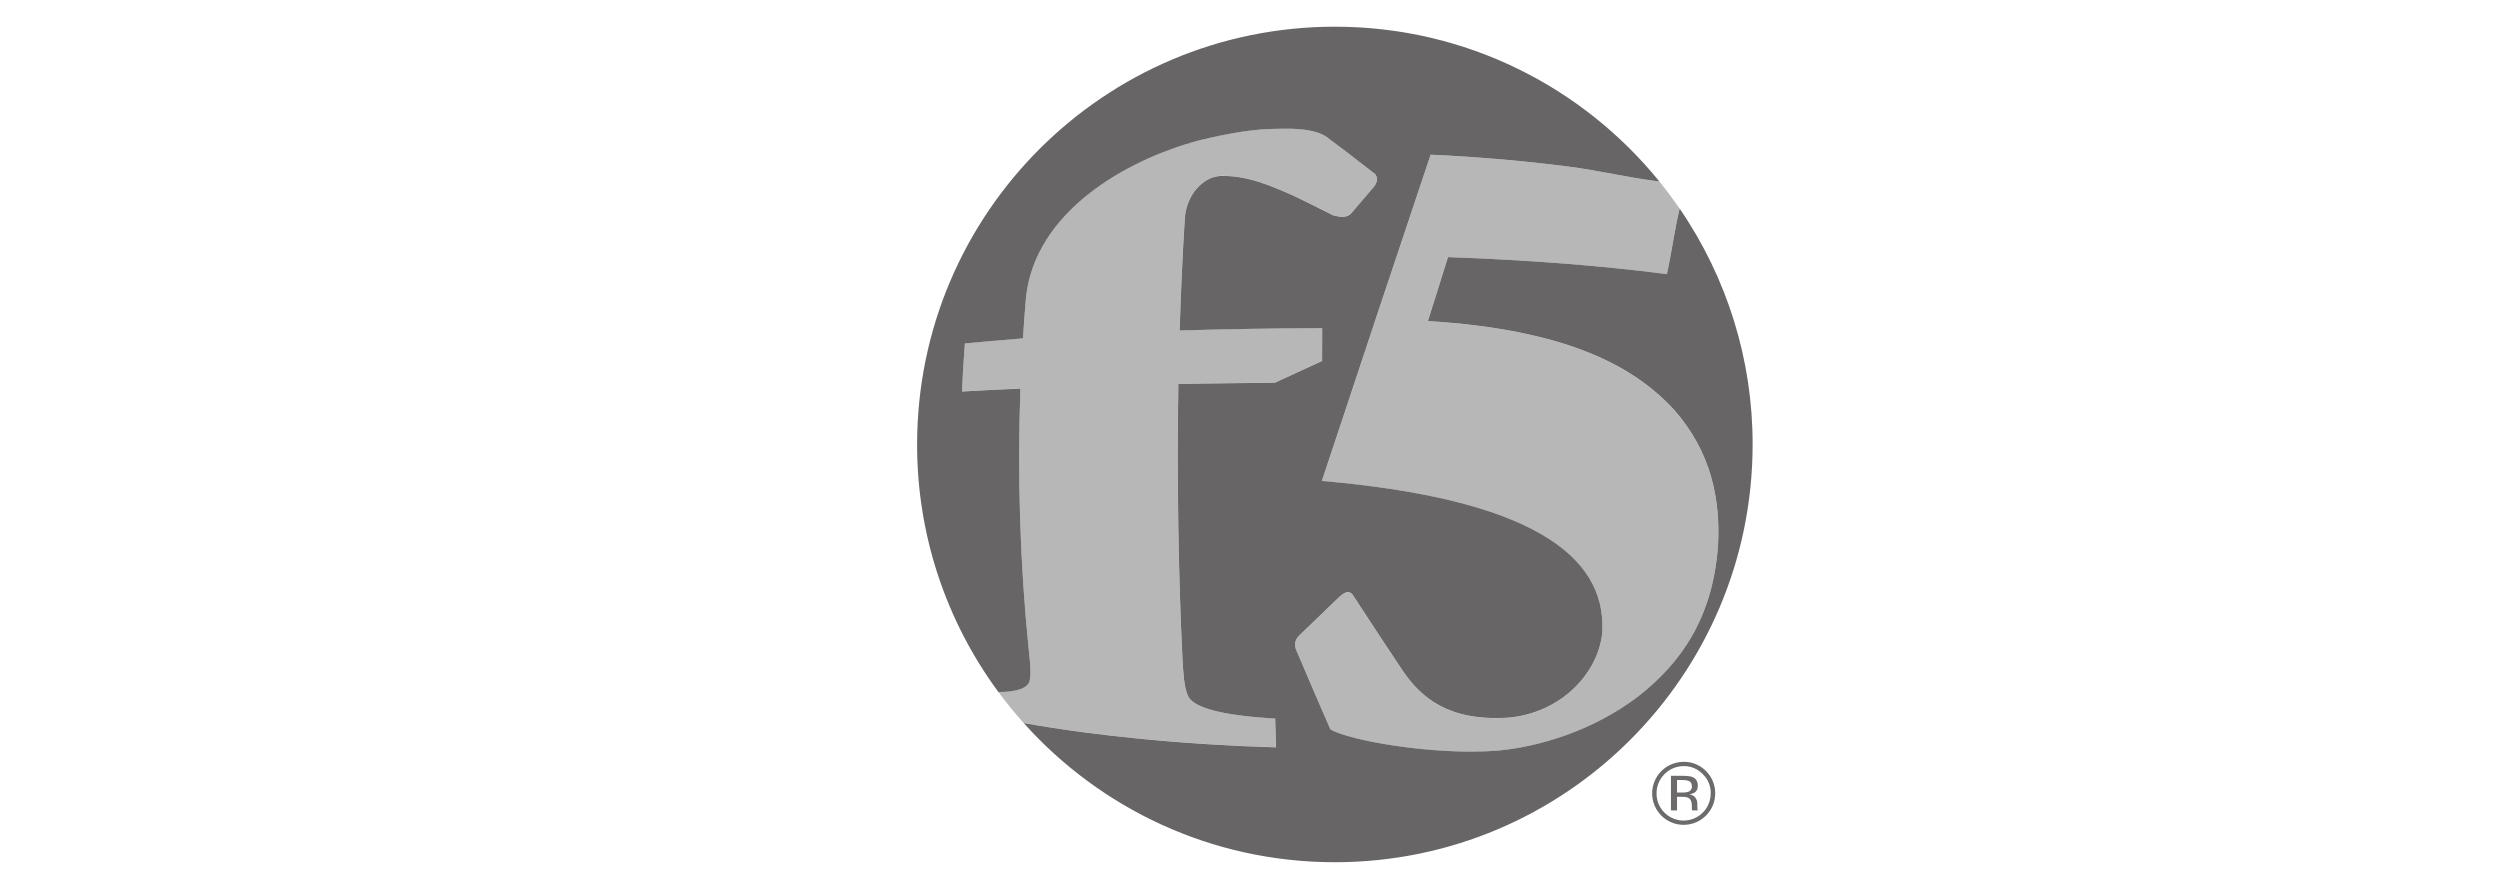
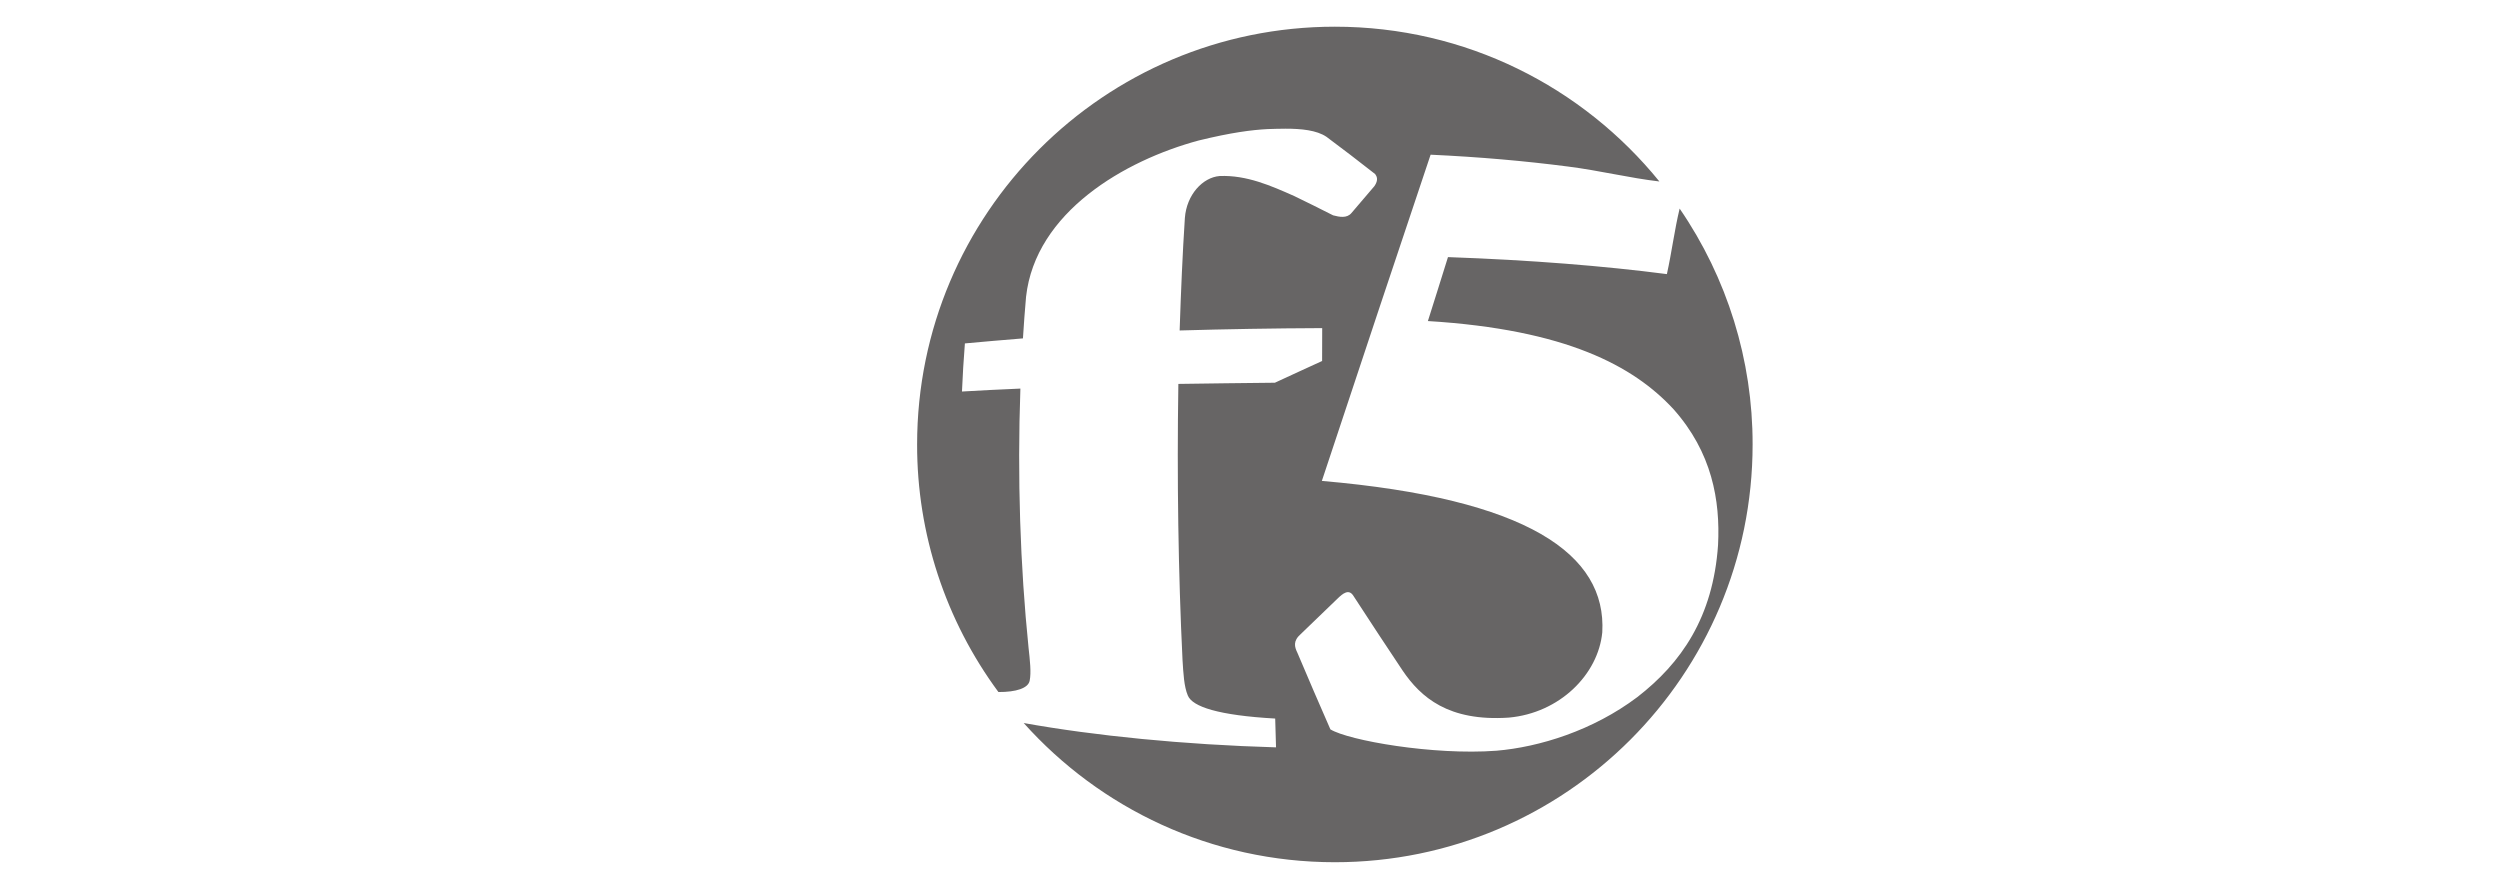
<svg xmlns="http://www.w3.org/2000/svg" width="90" height="32" viewBox="0 0 90 32" fill="none">
-   <path d="M61.301 27.87C61.394 27.959 61.467 28.066 61.516 28.185C61.565 28.303 61.589 28.431 61.586 28.56C61.587 28.753 61.53 28.943 61.423 29.104C61.317 29.265 61.164 29.391 60.986 29.466C60.807 29.54 60.61 29.56 60.42 29.522C60.23 29.484 60.056 29.391 59.919 29.254C59.828 29.163 59.756 29.055 59.707 28.936C59.658 28.816 59.634 28.688 59.636 28.56C59.635 28.301 59.738 28.052 59.92 27.869C60.102 27.685 60.35 27.581 60.609 27.58C60.738 27.578 60.867 27.602 60.986 27.652C61.105 27.702 61.212 27.776 61.301 27.87ZM61.416 27.757C61.311 27.65 61.185 27.565 61.047 27.508C60.908 27.451 60.759 27.423 60.609 27.426C60.423 27.426 60.239 27.473 60.075 27.561C59.91 27.649 59.77 27.776 59.667 27.932C59.563 28.087 59.5 28.266 59.482 28.451C59.464 28.637 59.492 28.825 59.564 28.997C59.636 29.169 59.749 29.321 59.893 29.439C60.038 29.557 60.209 29.638 60.392 29.674C60.576 29.71 60.765 29.7 60.943 29.645C61.122 29.591 61.284 29.493 61.416 29.361C61.521 29.255 61.605 29.13 61.662 28.992C61.719 28.855 61.748 28.707 61.748 28.558C61.748 28.409 61.719 28.261 61.662 28.124C61.605 27.986 61.521 27.861 61.416 27.756V27.757ZM60.779 28.505C60.711 28.527 60.641 28.536 60.57 28.532H60.373V28.081H60.561C60.681 28.081 60.771 28.099 60.825 28.129C60.878 28.159 60.907 28.221 60.907 28.309C60.911 28.352 60.9 28.394 60.876 28.429C60.853 28.464 60.819 28.491 60.779 28.505ZM60.154 29.175H60.373V28.686H60.547C60.662 28.686 60.744 28.698 60.791 28.727C60.868 28.773 60.907 28.869 60.907 29.012V29.112L60.912 29.149C60.913 29.154 60.914 29.159 60.915 29.165C60.915 29.171 60.917 29.173 60.921 29.175H61.124L61.117 29.161C61.108 29.141 61.105 29.119 61.106 29.097C61.104 29.063 61.104 29.033 61.104 29.005V28.913C61.101 28.843 61.077 28.776 61.036 28.719C60.989 28.653 60.917 28.614 60.819 28.597C60.883 28.588 60.944 28.568 61 28.536C61.083 28.484 61.122 28.399 61.122 28.29C61.122 28.134 61.06 28.027 60.929 27.974C60.858 27.944 60.745 27.93 60.59 27.93H60.154V29.175Z" fill="#6C6A6A" />
-   <path d="M61.848 19.62C61.928 18.016 61.632 16.288 60.236 14.724C58.801 13.178 56.381 11.866 51.401 11.559C51.66 10.752 51.886 10.013 52.125 9.257C55.103 9.362 57.752 9.576 60.006 9.869C60.184 9.062 60.28 8.272 60.465 7.51C60.236 7.175 59.993 6.85 59.737 6.534C58.665 6.41 57.596 6.143 56.445 5.996C54.889 5.795 53.26 5.652 51.501 5.57C50.393 8.871 49.008 13.024 47.587 17.316C54.994 17.957 57.842 19.953 57.682 22.769C57.535 24.29 56.144 25.673 54.316 25.837C52.141 25.983 51.145 25.105 50.491 24.141C49.916 23.275 49.341 22.408 48.728 21.464C48.562 21.186 48.342 21.367 48.144 21.56C47.695 21.996 47.268 22.407 46.825 22.832C46.54 23.08 46.603 23.293 46.705 23.501C47.119 24.477 47.505 25.372 47.894 26.261C48.542 26.658 51.591 27.201 53.87 27.03C55.415 26.9 57.346 26.303 58.943 25.1C60.52 23.876 61.67 22.228 61.848 19.62Z" fill="#B8B7B7" />
-   <path d="M35.941 24.909C36.226 25.296 36.529 25.668 36.849 26.026C39.412 26.487 42.607 26.805 45.934 26.902C45.923 26.557 45.913 26.222 45.904 25.866C43.861 25.751 42.922 25.439 42.758 25.035C42.622 24.713 42.598 24.234 42.569 23.76C42.416 20.621 42.365 17.226 42.419 13.819C43.562 13.799 44.7 13.789 45.894 13.776C46.472 13.512 47.017 13.251 47.594 12.994C47.594 12.581 47.597 12.212 47.597 11.809C45.827 11.816 44.148 11.846 42.466 11.893C42.513 10.46 42.569 9.138 42.653 7.849C42.713 7.001 43.3 6.381 43.906 6.333C44.876 6.295 45.747 6.681 46.591 7.055C47.056 7.28 47.514 7.504 47.991 7.748C48.218 7.808 48.488 7.862 48.651 7.664C48.933 7.33 49.202 7.019 49.48 6.694C49.63 6.472 49.565 6.344 49.503 6.262C48.898 5.784 48.329 5.354 47.752 4.922C47.397 4.682 46.835 4.629 46.281 4.629C46.06 4.629 45.839 4.637 45.633 4.644C45.064 4.674 44.34 4.764 43.154 5.053C40.482 5.773 37.275 7.635 36.936 10.681C36.893 11.178 36.856 11.671 36.824 12.18C36.07 12.243 35.383 12.297 34.735 12.36C34.687 12.942 34.655 13.503 34.629 14.092C35.285 14.054 35.97 14.019 36.733 13.986C36.62 17.18 36.727 20.366 37.026 23.317C37.077 23.766 37.126 24.21 37.067 24.498C37.02 24.772 36.578 24.914 35.941 24.909Z" fill="#B8B7B7" />
  <path d="M60.467 7.509C60.283 8.271 60.186 9.06 60.008 9.868C57.752 9.575 55.103 9.361 52.127 9.256C51.889 10.011 51.663 10.751 51.404 11.558C56.383 11.864 58.803 13.176 60.239 14.723C61.635 16.287 61.931 18.015 61.85 19.619C61.671 22.227 60.521 23.875 58.943 25.096C57.347 26.299 55.415 26.896 53.871 27.026C51.591 27.197 48.543 26.654 47.894 26.257C47.503 25.369 47.119 24.473 46.705 23.497C46.604 23.289 46.541 23.076 46.825 22.828C47.269 22.403 47.695 21.992 48.144 21.557C48.342 21.363 48.562 21.182 48.729 21.46C49.342 22.405 49.916 23.273 50.492 24.137C51.145 25.101 52.141 25.98 54.316 25.834C56.144 25.67 57.534 24.287 57.682 22.765C57.843 19.95 54.994 17.953 47.587 17.313C49.008 13.022 50.394 8.869 51.502 5.569C53.261 5.65 54.89 5.794 56.446 5.995C57.597 6.141 58.666 6.409 59.738 6.533C56.981 3.134 52.774 0.961 48.055 0.961C39.749 0.961 33.016 7.694 33.016 16C33.011 19.208 34.037 22.332 35.943 24.913C36.58 24.917 37.021 24.775 37.069 24.5C37.127 24.213 37.078 23.769 37.028 23.32C36.727 20.369 36.621 17.182 36.734 13.989C35.971 14.022 35.287 14.056 34.631 14.095C34.657 13.505 34.689 12.945 34.736 12.363C35.385 12.3 36.071 12.246 36.826 12.182C36.858 11.674 36.894 11.181 36.938 10.684C37.277 7.638 40.484 5.776 43.155 5.057C44.34 4.768 45.065 4.677 45.635 4.647C45.84 4.641 46.062 4.633 46.283 4.633C46.836 4.633 47.398 4.684 47.754 4.926C48.33 5.358 48.9 5.788 49.505 6.266C49.566 6.348 49.632 6.476 49.481 6.698C49.203 7.023 48.935 7.333 48.653 7.668C48.49 7.865 48.22 7.813 47.992 7.752C47.516 7.508 47.057 7.284 46.593 7.058C45.75 6.684 44.878 6.298 43.907 6.337C43.302 6.385 42.716 7.005 42.655 7.852C42.571 9.142 42.515 10.464 42.467 11.897C44.15 11.849 45.829 11.819 47.599 11.812C47.599 12.214 47.596 12.584 47.596 12.996C47.019 13.254 46.475 13.515 45.896 13.778C44.702 13.792 43.565 13.802 42.421 13.821C42.368 17.229 42.418 20.624 42.571 23.763C42.601 24.236 42.624 24.716 42.761 25.037C42.924 25.442 43.863 25.753 45.907 25.868C45.915 26.224 45.925 26.56 45.937 26.905C42.609 26.808 39.414 26.489 36.853 26.029C39.605 29.103 43.603 31.04 48.055 31.04C56.361 31.04 63.094 24.306 63.094 16C63.099 12.969 62.182 10.008 60.467 7.509Z" fill="#676565" />
</svg>